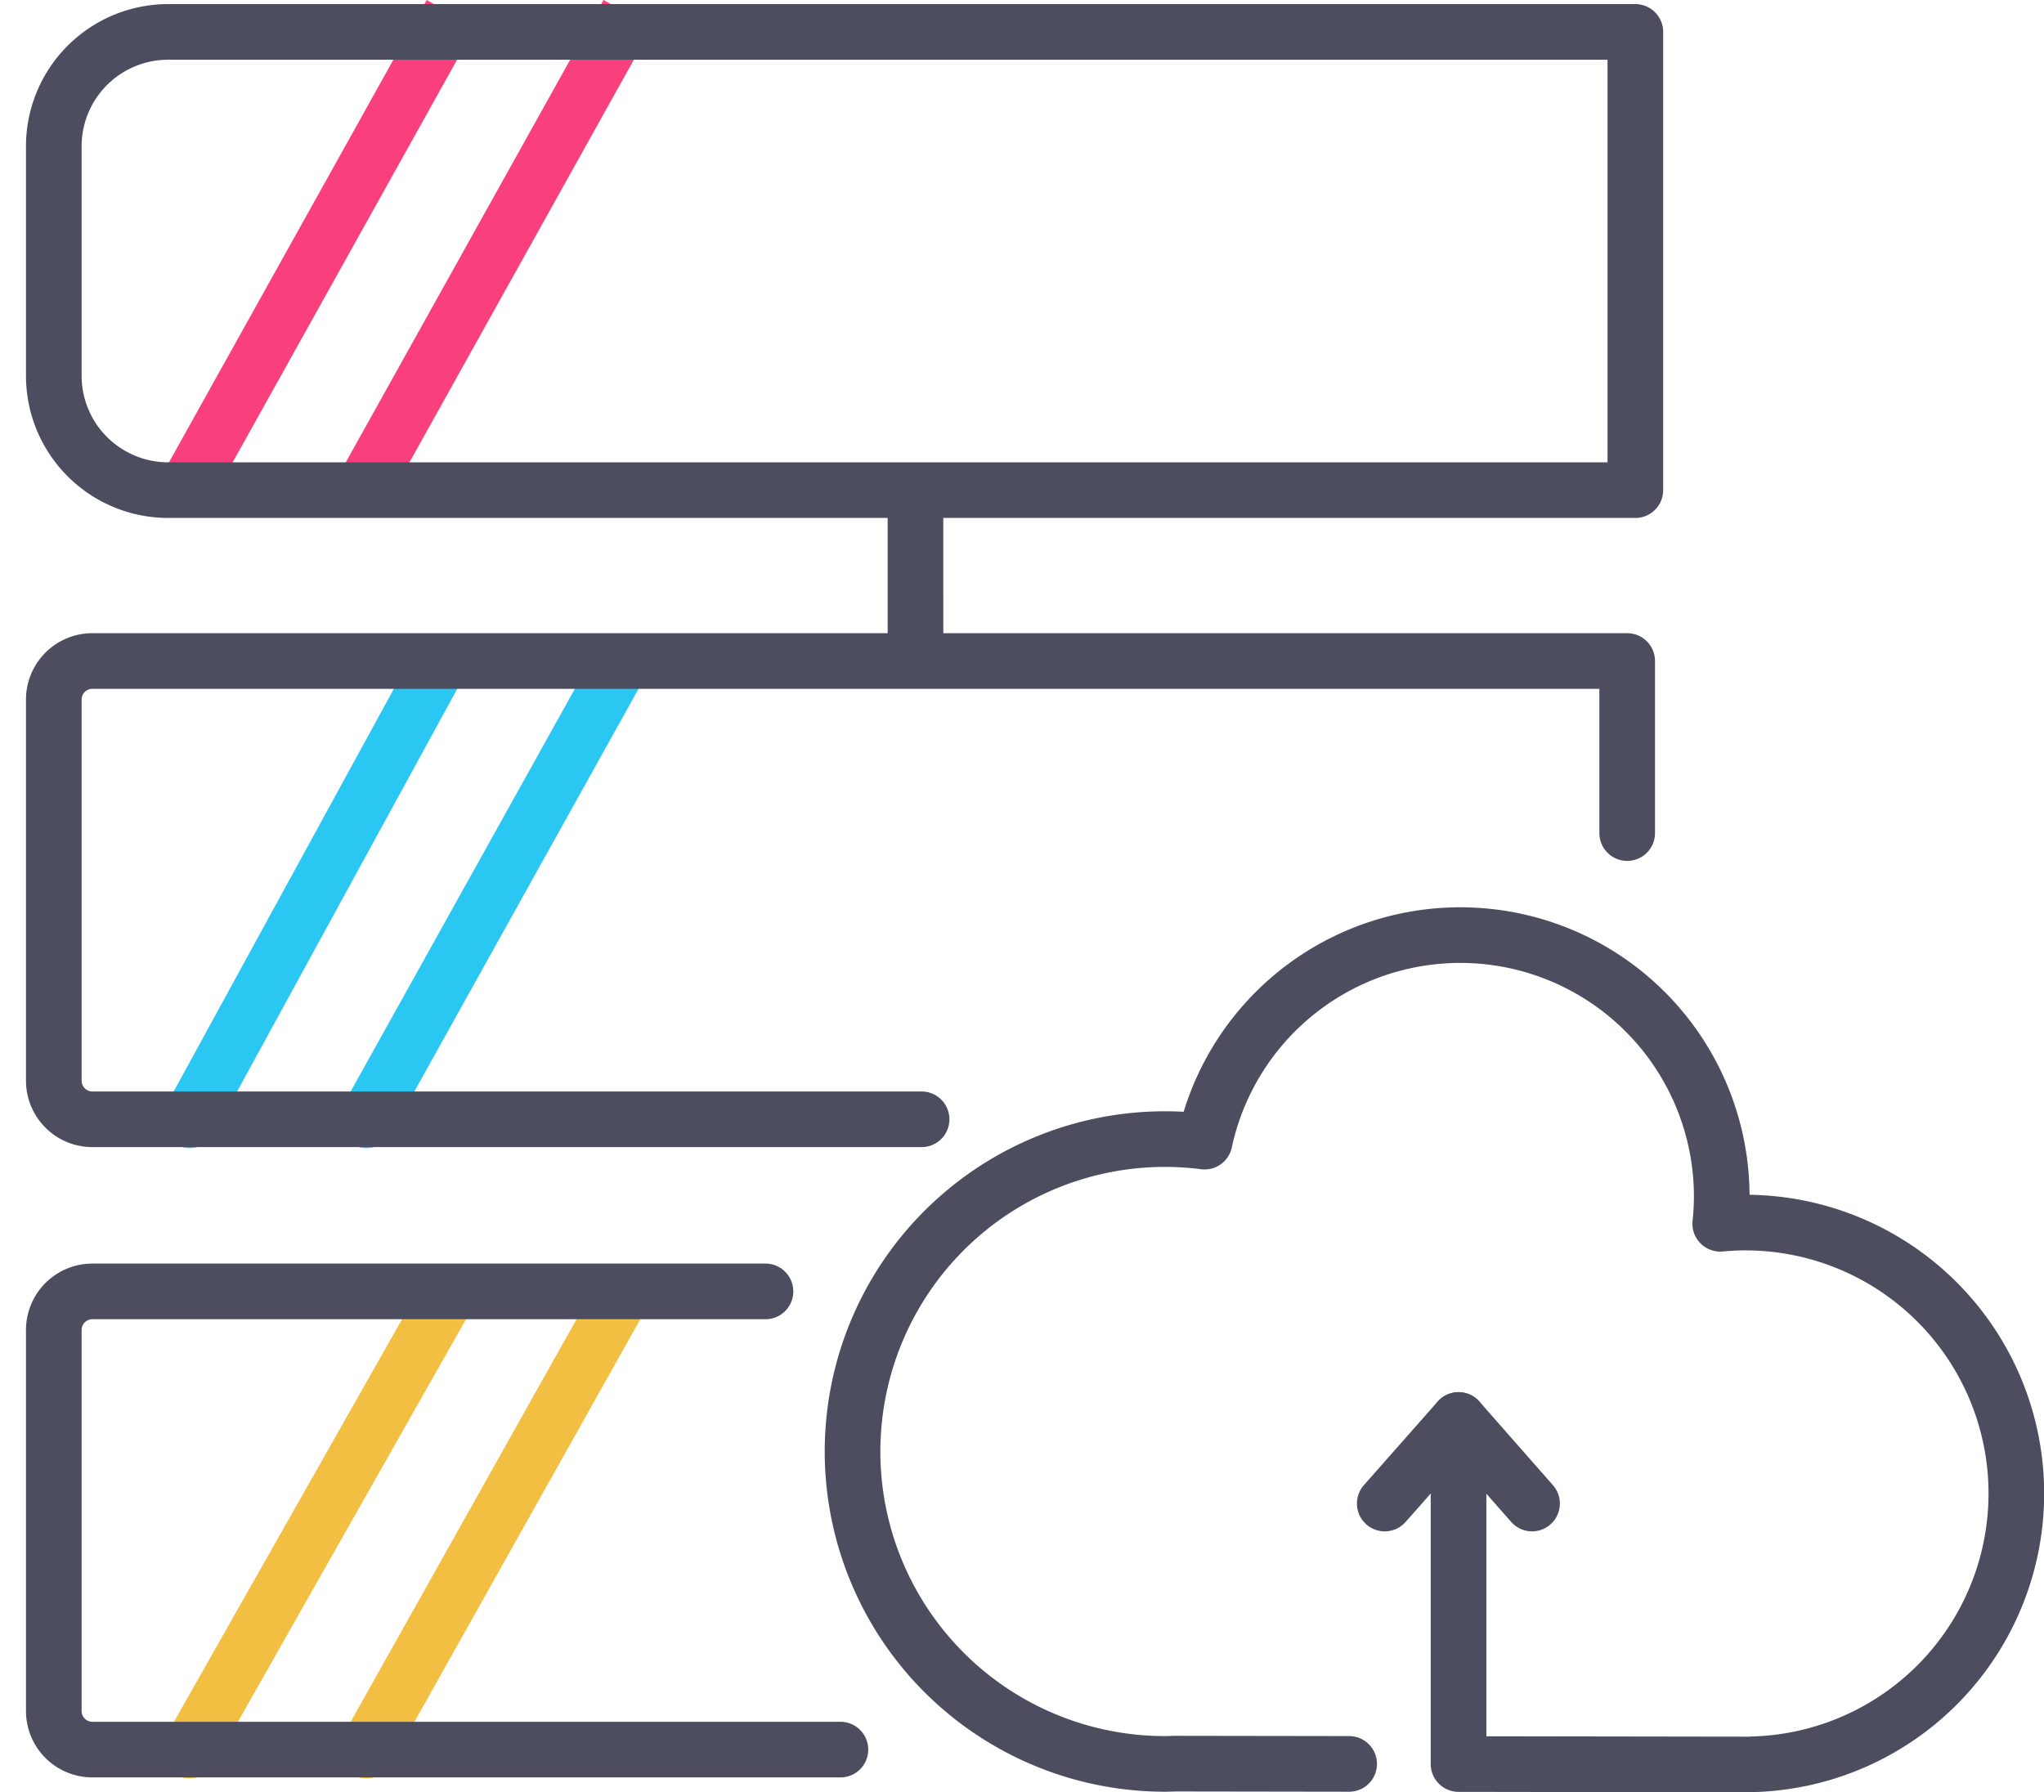
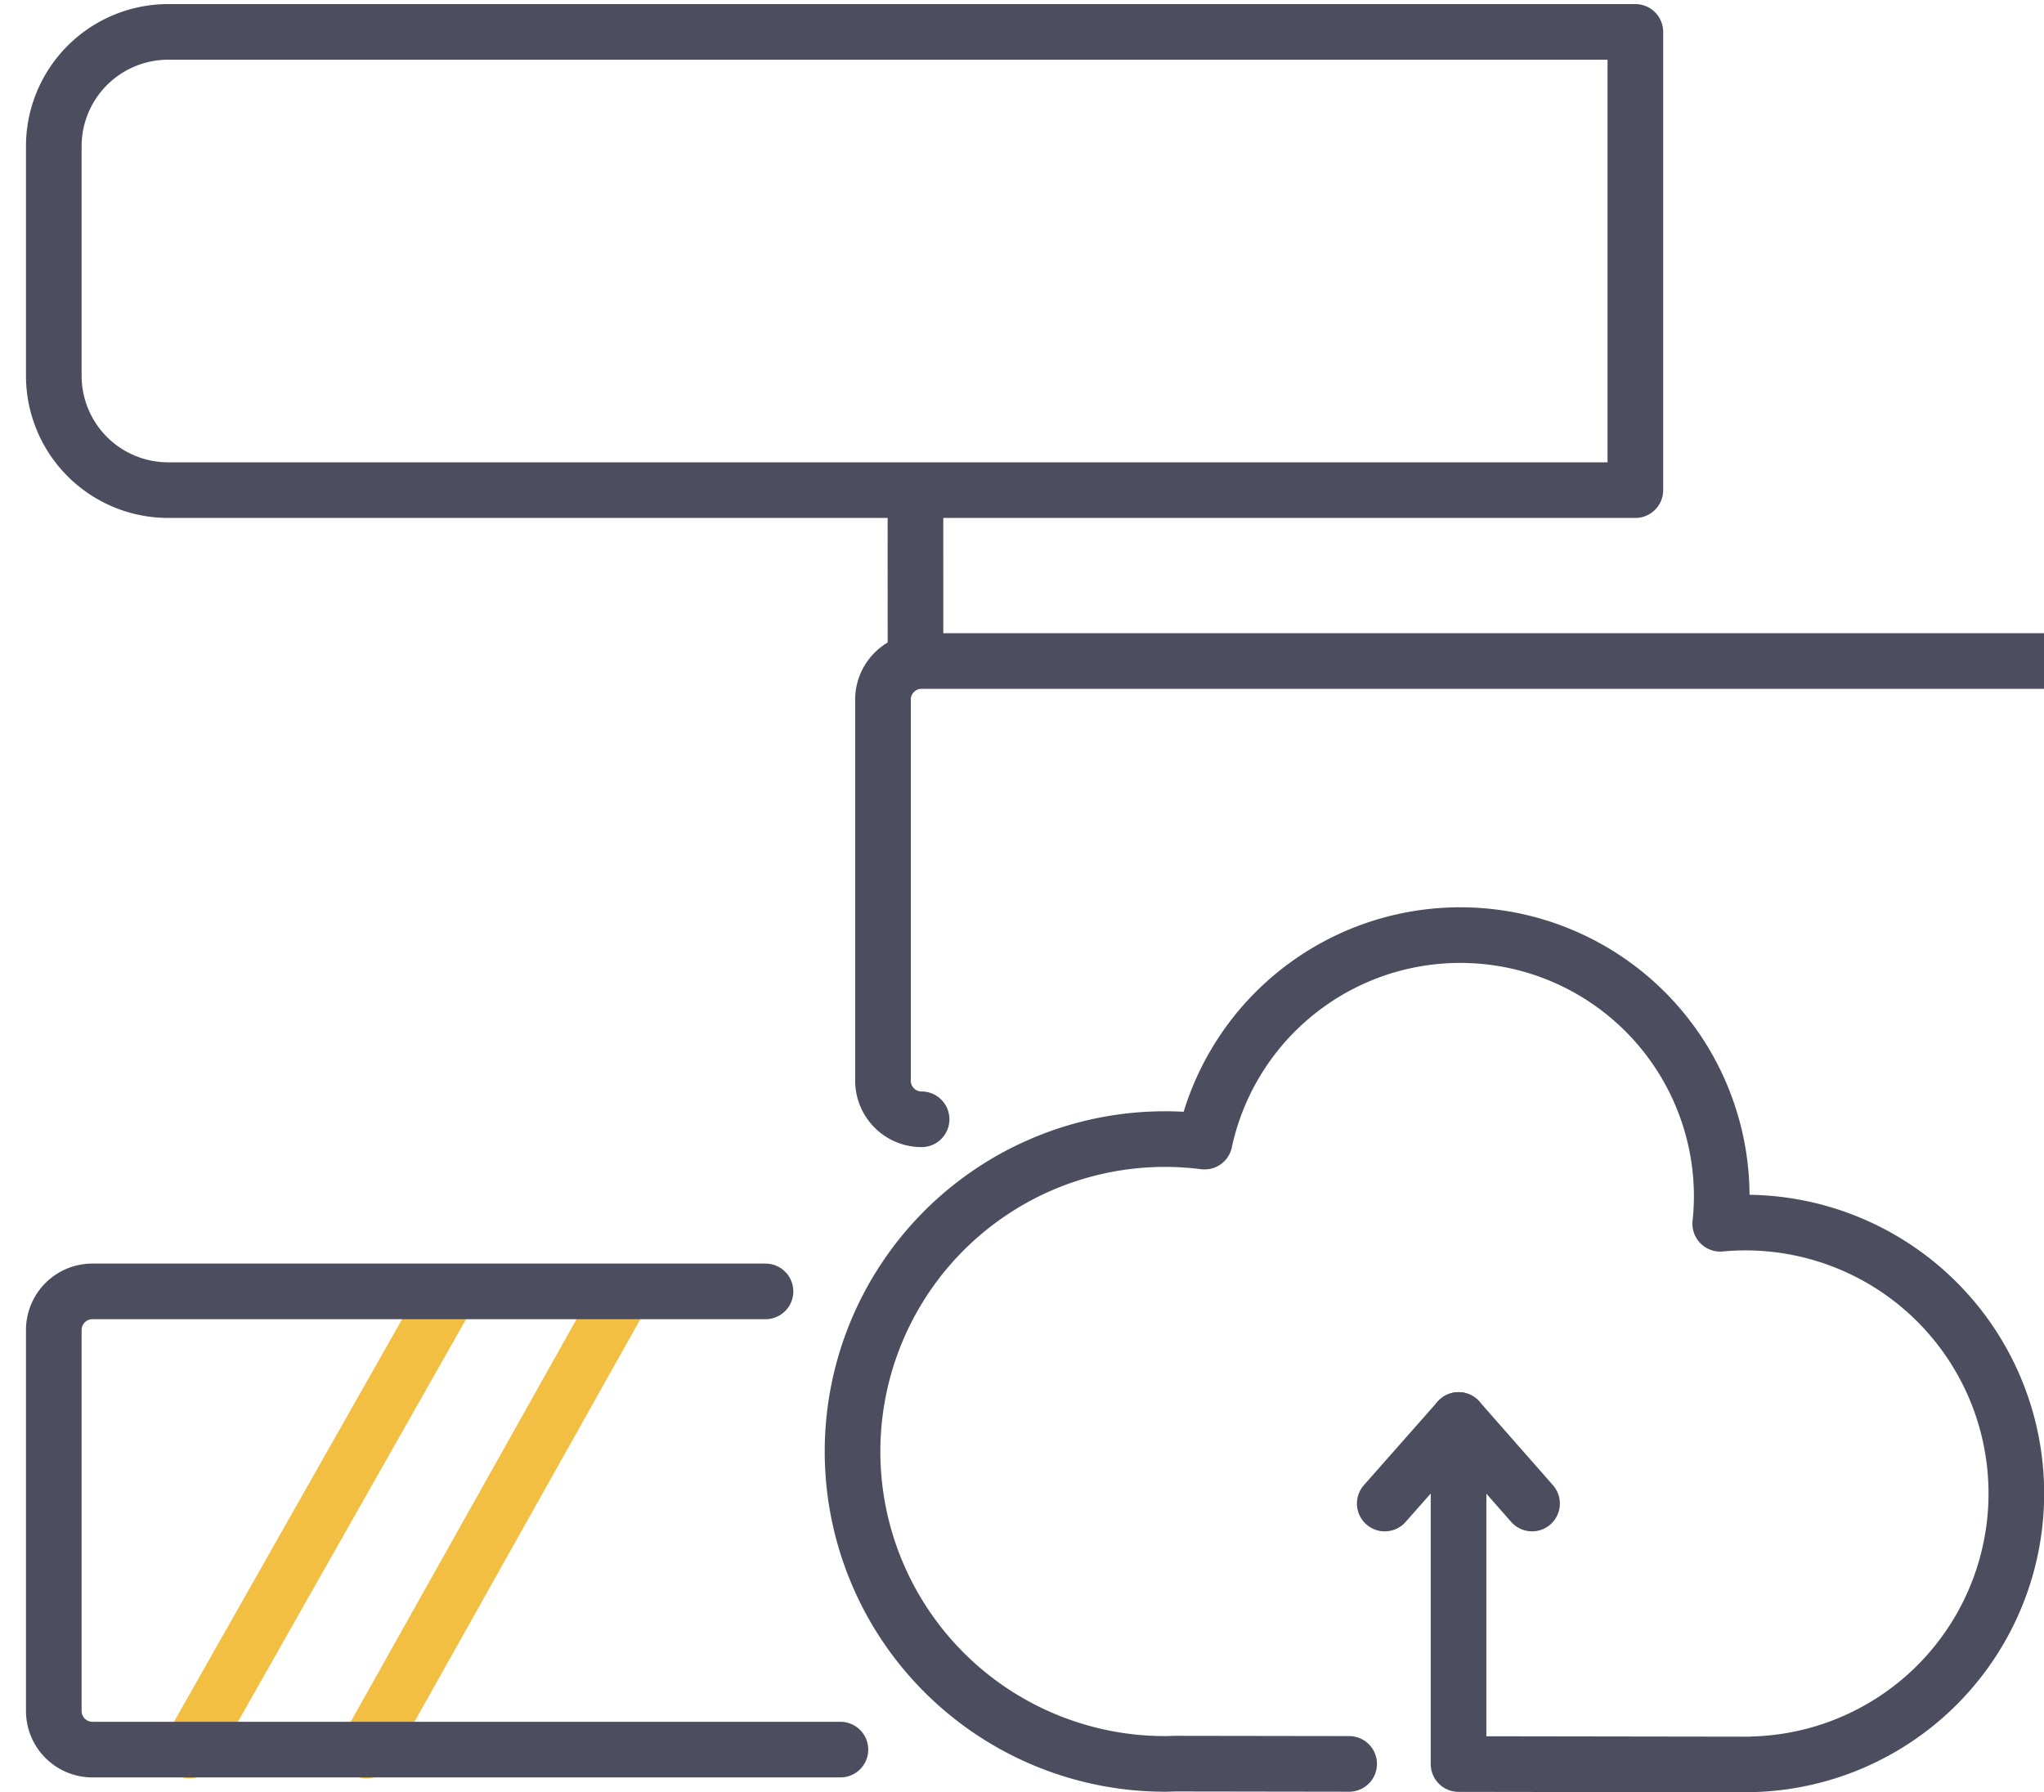
<svg xmlns="http://www.w3.org/2000/svg" width="110.216" height="96.655" viewBox="0 0 110.216 96.655">
  <g id="Group_4230" data-name="Group 4230" transform="translate(-96.005 -113.701)">
    <g id="Group_4228" data-name="Group 4228" transform="translate(98.906 114.431)">
      <line id="Line_472" data-name="Line 472" x1="13.783" y2="24.327" transform="translate(7.324 69.347)" fill="none" stroke="#f3bf42" stroke-linecap="round" stroke-linejoin="round" stroke-width="3" />
      <line id="Line_473" data-name="Line 473" x1="13.753" y2="24.517" transform="translate(16.857 69.157)" fill="none" stroke="#f3bf42" stroke-linecap="round" stroke-linejoin="round" stroke-width="3" />
-       <line id="Line_474" data-name="Line 474" x1="13.213" y2="24.168" transform="translate(7.324 35.517)" fill="none" stroke="#2ac7f3" stroke-linecap="round" stroke-linejoin="round" stroke-width="3" />
-       <line id="Line_475" data-name="Line 475" x1="13.563" y2="24.359" transform="translate(16.857 35.327)" fill="none" stroke="#2ac7f3" stroke-linecap="round" stroke-linejoin="round" stroke-width="3" />
-       <line id="Line_476" data-name="Line 476" x1="14.092" y2="25.284" transform="translate(7.324)" fill="none" stroke="#fa407c" stroke-linejoin="round" stroke-width="3" />
-       <line id="Line_477" data-name="Line 477" x1="14.092" y2="25.284" transform="translate(16.857)" fill="none" stroke="#fa407c" stroke-linejoin="round" stroke-width="3" />
      <g id="Group_4227" data-name="Group 4227" transform="translate(0 0.991)">
        <g id="Group_4226" data-name="Group 4226">
-           <path id="Path_5341" data-name="Path 5341" d="M151.395,242.6H106.684a2.081,2.081,0,0,1-2.082-2.081V219.967a2.081,2.081,0,0,1,2.082-2.081h82.758v9.28" transform="translate(-104.602 -183.961)" fill="none" stroke="#4d4d60" stroke-linecap="round" stroke-linejoin="round" stroke-width="3" />
+           <path id="Path_5341" data-name="Path 5341" d="M151.395,242.6a2.081,2.081,0,0,1-2.082-2.081V219.967a2.081,2.081,0,0,1,2.082-2.081h82.758v9.28" transform="translate(-104.602 -183.961)" fill="none" stroke="#4d4d60" stroke-linecap="round" stroke-linejoin="round" stroke-width="3" />
          <path id="Path_5342" data-name="Path 5342" d="M267.2,218.313" transform="translate(-212.32 -184.244)" fill="none" stroke="#4d4d60" stroke-miterlimit="10" stroke-width="3" />
          <path id="Path_5343" data-name="Path 5343" d="M267.191,190.6" transform="translate(-212.317 -165.884)" fill="none" stroke="#4d4d60" stroke-miterlimit="10" stroke-width="3" />
          <line id="Line_478" data-name="Line 478" x2="0.002" y2="8.518" transform="translate(46.462 24.8)" fill="none" stroke="#4d4d60" stroke-linecap="round" stroke-linejoin="round" stroke-width="3" />
          <path id="Path_5344" data-name="Path 5344" d="M147.018,343.322H106.684a2.082,2.082,0,0,1-2.082-2.082V320.693a2.081,2.081,0,0,1,2.082-2.081h36.293" transform="translate(-104.602 -250.692)" fill="none" stroke="#4d4d60" stroke-linecap="round" stroke-linejoin="round" stroke-width="3" />
          <path id="Rectangle_2389" data-name="Rectangle 2389" d="M6.167,0H85.28a0,0,0,0,1,0,0V24.71a0,0,0,0,1,0,0H6.167A6.167,6.167,0,0,1,0,18.542V6.167A6.167,6.167,0,0,1,6.167,0Z" transform="translate(0)" fill="none" stroke="#4d4d60" stroke-linecap="round" stroke-linejoin="round" stroke-width="3" />
        </g>
      </g>
    </g>
    <path id="Path_5345" data-name="Path 5345" d="M96,358.06" transform="translate(0 -161.404)" fill="none" stroke="#676767" stroke-linecap="round" stroke-linejoin="round" stroke-width="3" />
    <g id="Group_4229" data-name="Group 4229" transform="translate(141.982 164.098)">
      <path id="Path_5346" data-name="Path 5346" d="M260.924,292.277l3.979-4.507v18.555l15.429.023h.465l-.007-.011a14.609,14.609,0,0,0-.431-29.212c-.454,0-.9.024-1.345.064a14.258,14.258,0,0,0,.081-1.5,14.1,14.1,0,0,0-27.885-2.93,16.847,16.847,0,1,0-2.129,33.558c.176,0,.349-.008.523-.014l9.4.014" transform="translate(-232.233 -261.592)" fill="none" stroke="#4d4d60" stroke-linecap="round" stroke-linejoin="round" stroke-width="3" />
      <line id="Line_479" data-name="Line 479" x1="3.963" y1="4.507" transform="translate(32.671 26.178)" fill="none" stroke="#4d4d60" stroke-linecap="round" stroke-linejoin="round" stroke-width="3" />
    </g>
  </g>
</svg>